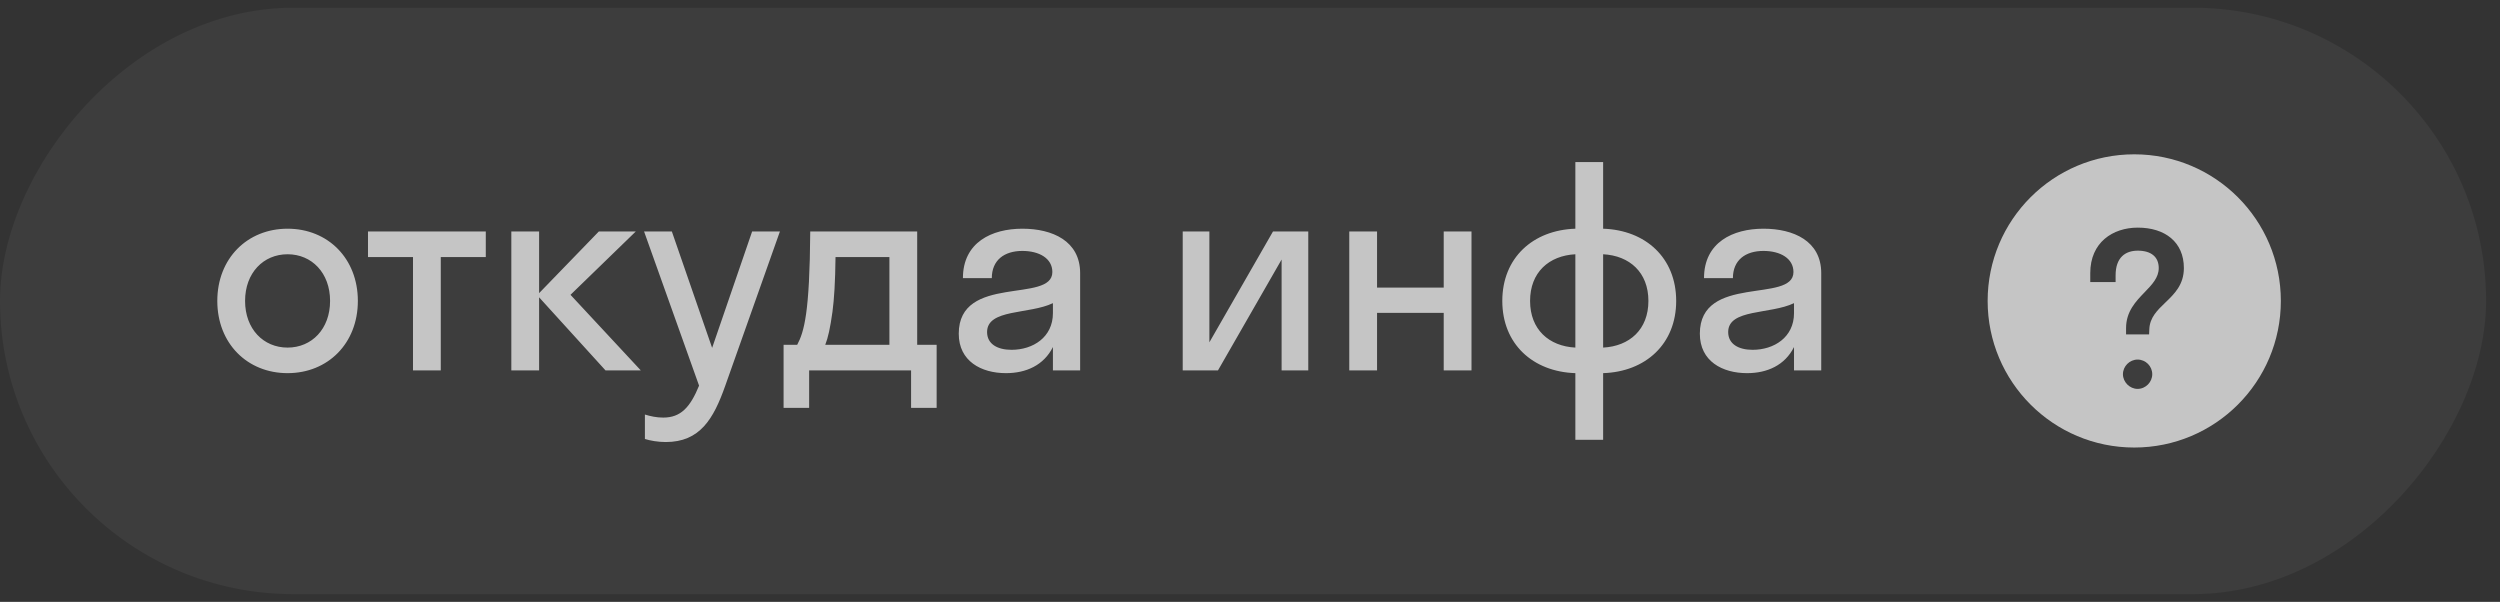
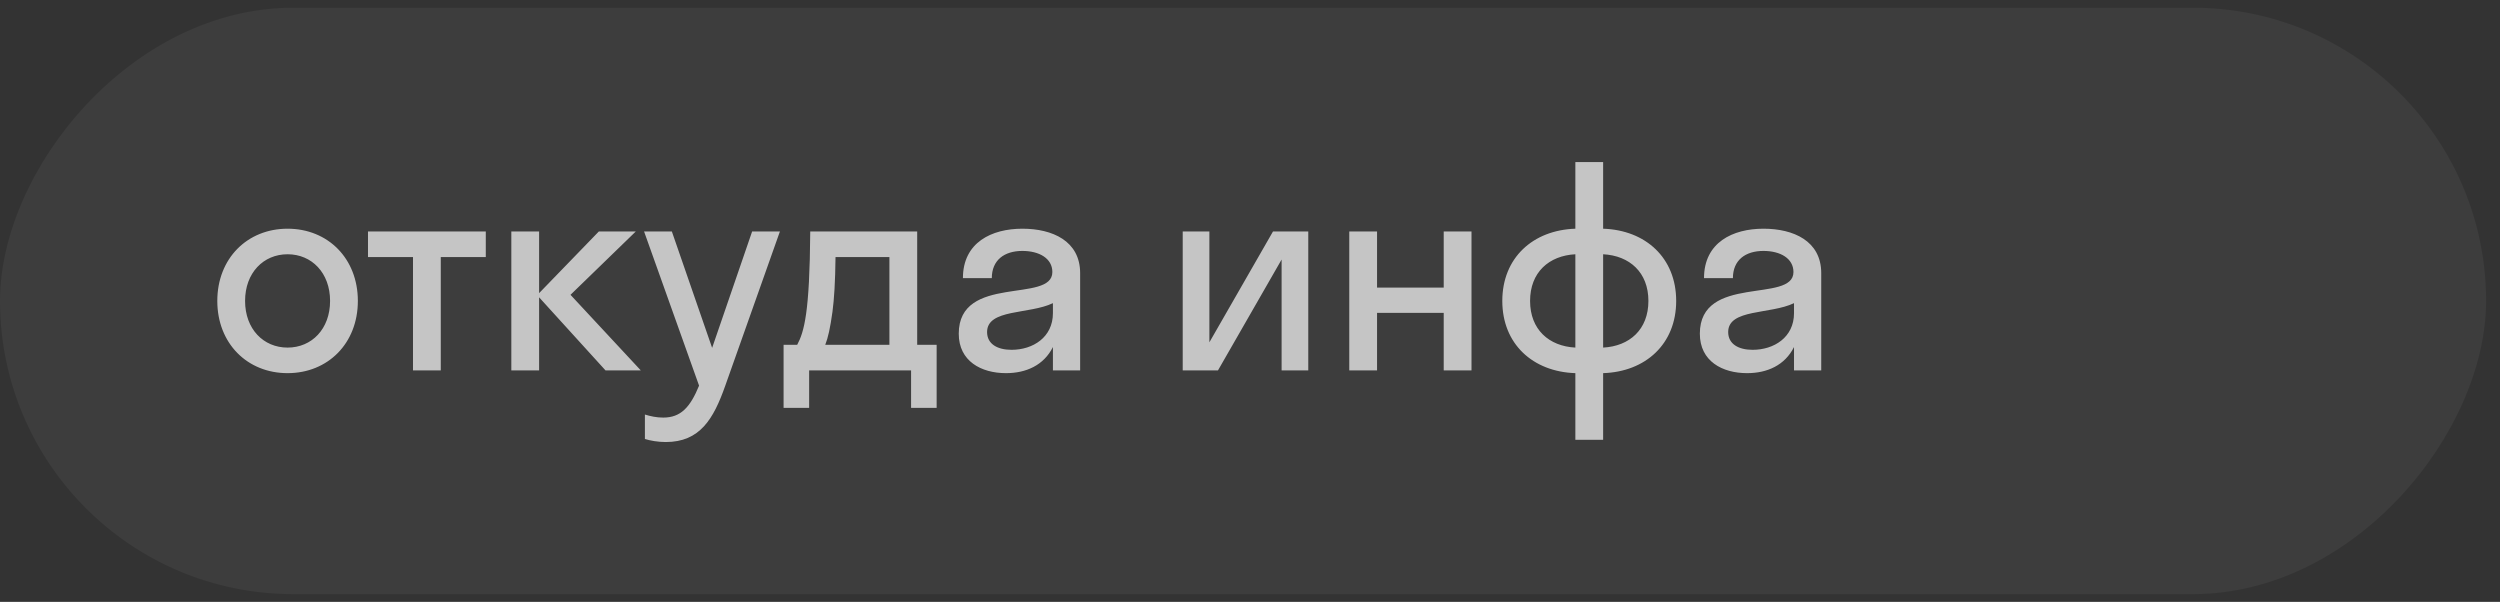
<svg xmlns="http://www.w3.org/2000/svg" width="162" height="39" viewBox="0 0 162 39" fill="none">
  <rect x="0" y="0" width="162" height="39" fill="#333333" stroke="none" />
  <rect width="161.1" height="38" rx="19" transform="matrix(-1 8.74228e-08 8.74228e-08 1 161.1 0.5)" fill="white" fill-opacity="0.05" />
-   <path opacity="0.7" fill-rule="evenodd" clip-rule="evenodd" d="M138.299 29C143.546 29 147.799 24.747 147.799 19.5C147.799 14.253 143.546 10 138.299 10C133.052 10 128.799 14.253 128.799 19.5C128.799 24.747 133.052 29 138.299 29ZM140.312 19.608C140.898 19.046 141.515 18.454 141.515 17.369C141.515 15.686 140.294 14.75 138.529 14.75C136.901 14.75 135.449 15.714 135.449 17.695L135.449 18.279L137.091 18.279L137.091 17.844C137.091 16.677 137.729 16.243 138.529 16.243C139.398 16.243 139.886 16.65 139.886 17.369C139.886 17.992 139.45 18.443 138.973 18.937C138.4 19.53 137.769 20.183 137.769 21.264L137.769 21.671L139.262 21.671L139.276 21.332C139.307 20.572 139.798 20.101 140.312 19.608ZM137.566 24.25C137.566 24.752 138 25.2 138.516 25.2C139.045 25.2 139.466 24.752 139.466 24.25C139.466 23.734 139.045 23.3 138.516 23.3C138 23.3 137.566 23.734 137.566 24.25Z" fill="white" />
  <path opacity="0.7" d="M18.635 24.18C16.025 24.18 14.081 22.254 14.081 19.5C14.081 16.746 16.025 14.82 18.635 14.82C21.245 14.82 23.189 16.746 23.189 19.5C23.189 22.254 21.245 24.18 18.635 24.18ZM18.635 22.524C20.201 22.524 21.389 21.318 21.389 19.5C21.389 17.682 20.201 16.476 18.635 16.476C17.069 16.476 15.881 17.682 15.881 19.5C15.881 21.318 17.069 22.524 18.635 22.524ZM28.562 24L26.762 24L26.762 16.656L23.846 16.656L23.846 15L31.479 15L31.479 16.656L28.562 16.656L28.562 24ZM34.934 15L34.934 18.996L38.804 15L41.198 15L36.968 19.104L41.522 24L39.236 24L34.934 19.266L34.934 24L33.134 24L33.134 15L34.934 15ZM46.992 25.008C46.236 27.15 45.354 28.644 43.14 28.644C42.636 28.644 42.132 28.554 41.79 28.446L41.79 26.862C42.132 26.97 42.546 27.06 42.978 27.06C44.112 27.06 44.724 26.394 45.3 24.99L41.736 15L43.536 15L46.146 22.542L48.738 15L50.538 15L46.992 25.008ZM50.776 22.344L51.658 22.344C52.108 21.498 52.468 20.274 52.504 15L59.434 15L59.434 22.344L60.694 22.344L60.694 26.43L59.038 26.43L59.038 24L52.432 24L52.432 26.43L50.776 26.43L50.776 22.344ZM53.944 20.202C53.8 21.246 53.656 21.894 53.476 22.344L57.634 22.344L57.634 16.656L54.142 16.656C54.124 18.276 54.052 19.392 53.944 20.202ZM65.187 24.18C63.585 24.18 62.127 23.406 62.127 21.624C62.127 17.736 68.193 19.68 68.193 17.628C68.193 16.746 67.347 16.26 66.249 16.26C65.079 16.26 64.269 16.854 64.269 18.024L62.397 18.024C62.397 15.702 64.269 14.82 66.249 14.82C68.193 14.82 69.993 15.612 69.993 17.7L69.993 24L68.229 24L68.229 22.488C67.635 23.676 66.483 24.18 65.187 24.18ZM63.963 21.516C63.963 22.29 64.629 22.668 65.547 22.668C66.933 22.668 68.229 21.858 68.229 20.292L68.229 19.644C66.699 20.382 63.963 20.004 63.963 21.516ZM84.776 24L83.048 24L83.048 16.818L78.926 24L76.64 24L76.64 15L78.368 15L78.368 22.182L82.49 15L84.776 15L84.776 24ZM89.233 24L87.433 24L87.433 15L89.233 15L89.233 18.636L93.553 18.636L93.553 15L95.353 15L95.353 24L93.553 24L93.553 20.274L89.233 20.274L89.233 24ZM102.083 22.524L102.083 16.476C100.373 16.566 99.149 17.646 99.149 19.5C99.149 21.354 100.373 22.434 102.083 22.524ZM103.883 16.476L103.883 22.524C105.593 22.434 106.817 21.354 106.817 19.5C106.817 17.646 105.593 16.566 103.883 16.476ZM103.883 28.5L102.083 28.5L102.083 24.18C99.329 24.09 97.349 22.29 97.349 19.5C97.349 16.71 99.329 14.91 102.083 14.82L102.083 10.5L103.883 10.5L103.883 14.82C106.637 14.91 108.617 16.71 108.617 19.5C108.617 22.29 106.637 24.09 103.883 24.18L103.883 28.5ZM113.21 24.18C111.608 24.18 110.15 23.406 110.15 21.624C110.15 17.736 116.216 19.68 116.216 17.628C116.216 16.746 115.37 16.26 114.272 16.26C113.102 16.26 112.292 16.854 112.292 18.024L110.42 18.024C110.42 15.702 112.292 14.82 114.272 14.82C116.216 14.82 118.016 15.612 118.016 17.7L118.016 24L116.252 24L116.252 22.488C115.658 23.676 114.506 24.18 113.21 24.18ZM111.986 21.516C111.986 22.29 112.652 22.668 113.57 22.668C114.956 22.668 116.252 21.858 116.252 20.292L116.252 19.644C114.722 20.382 111.986 20.004 111.986 21.516Z" fill="white" />
</svg>